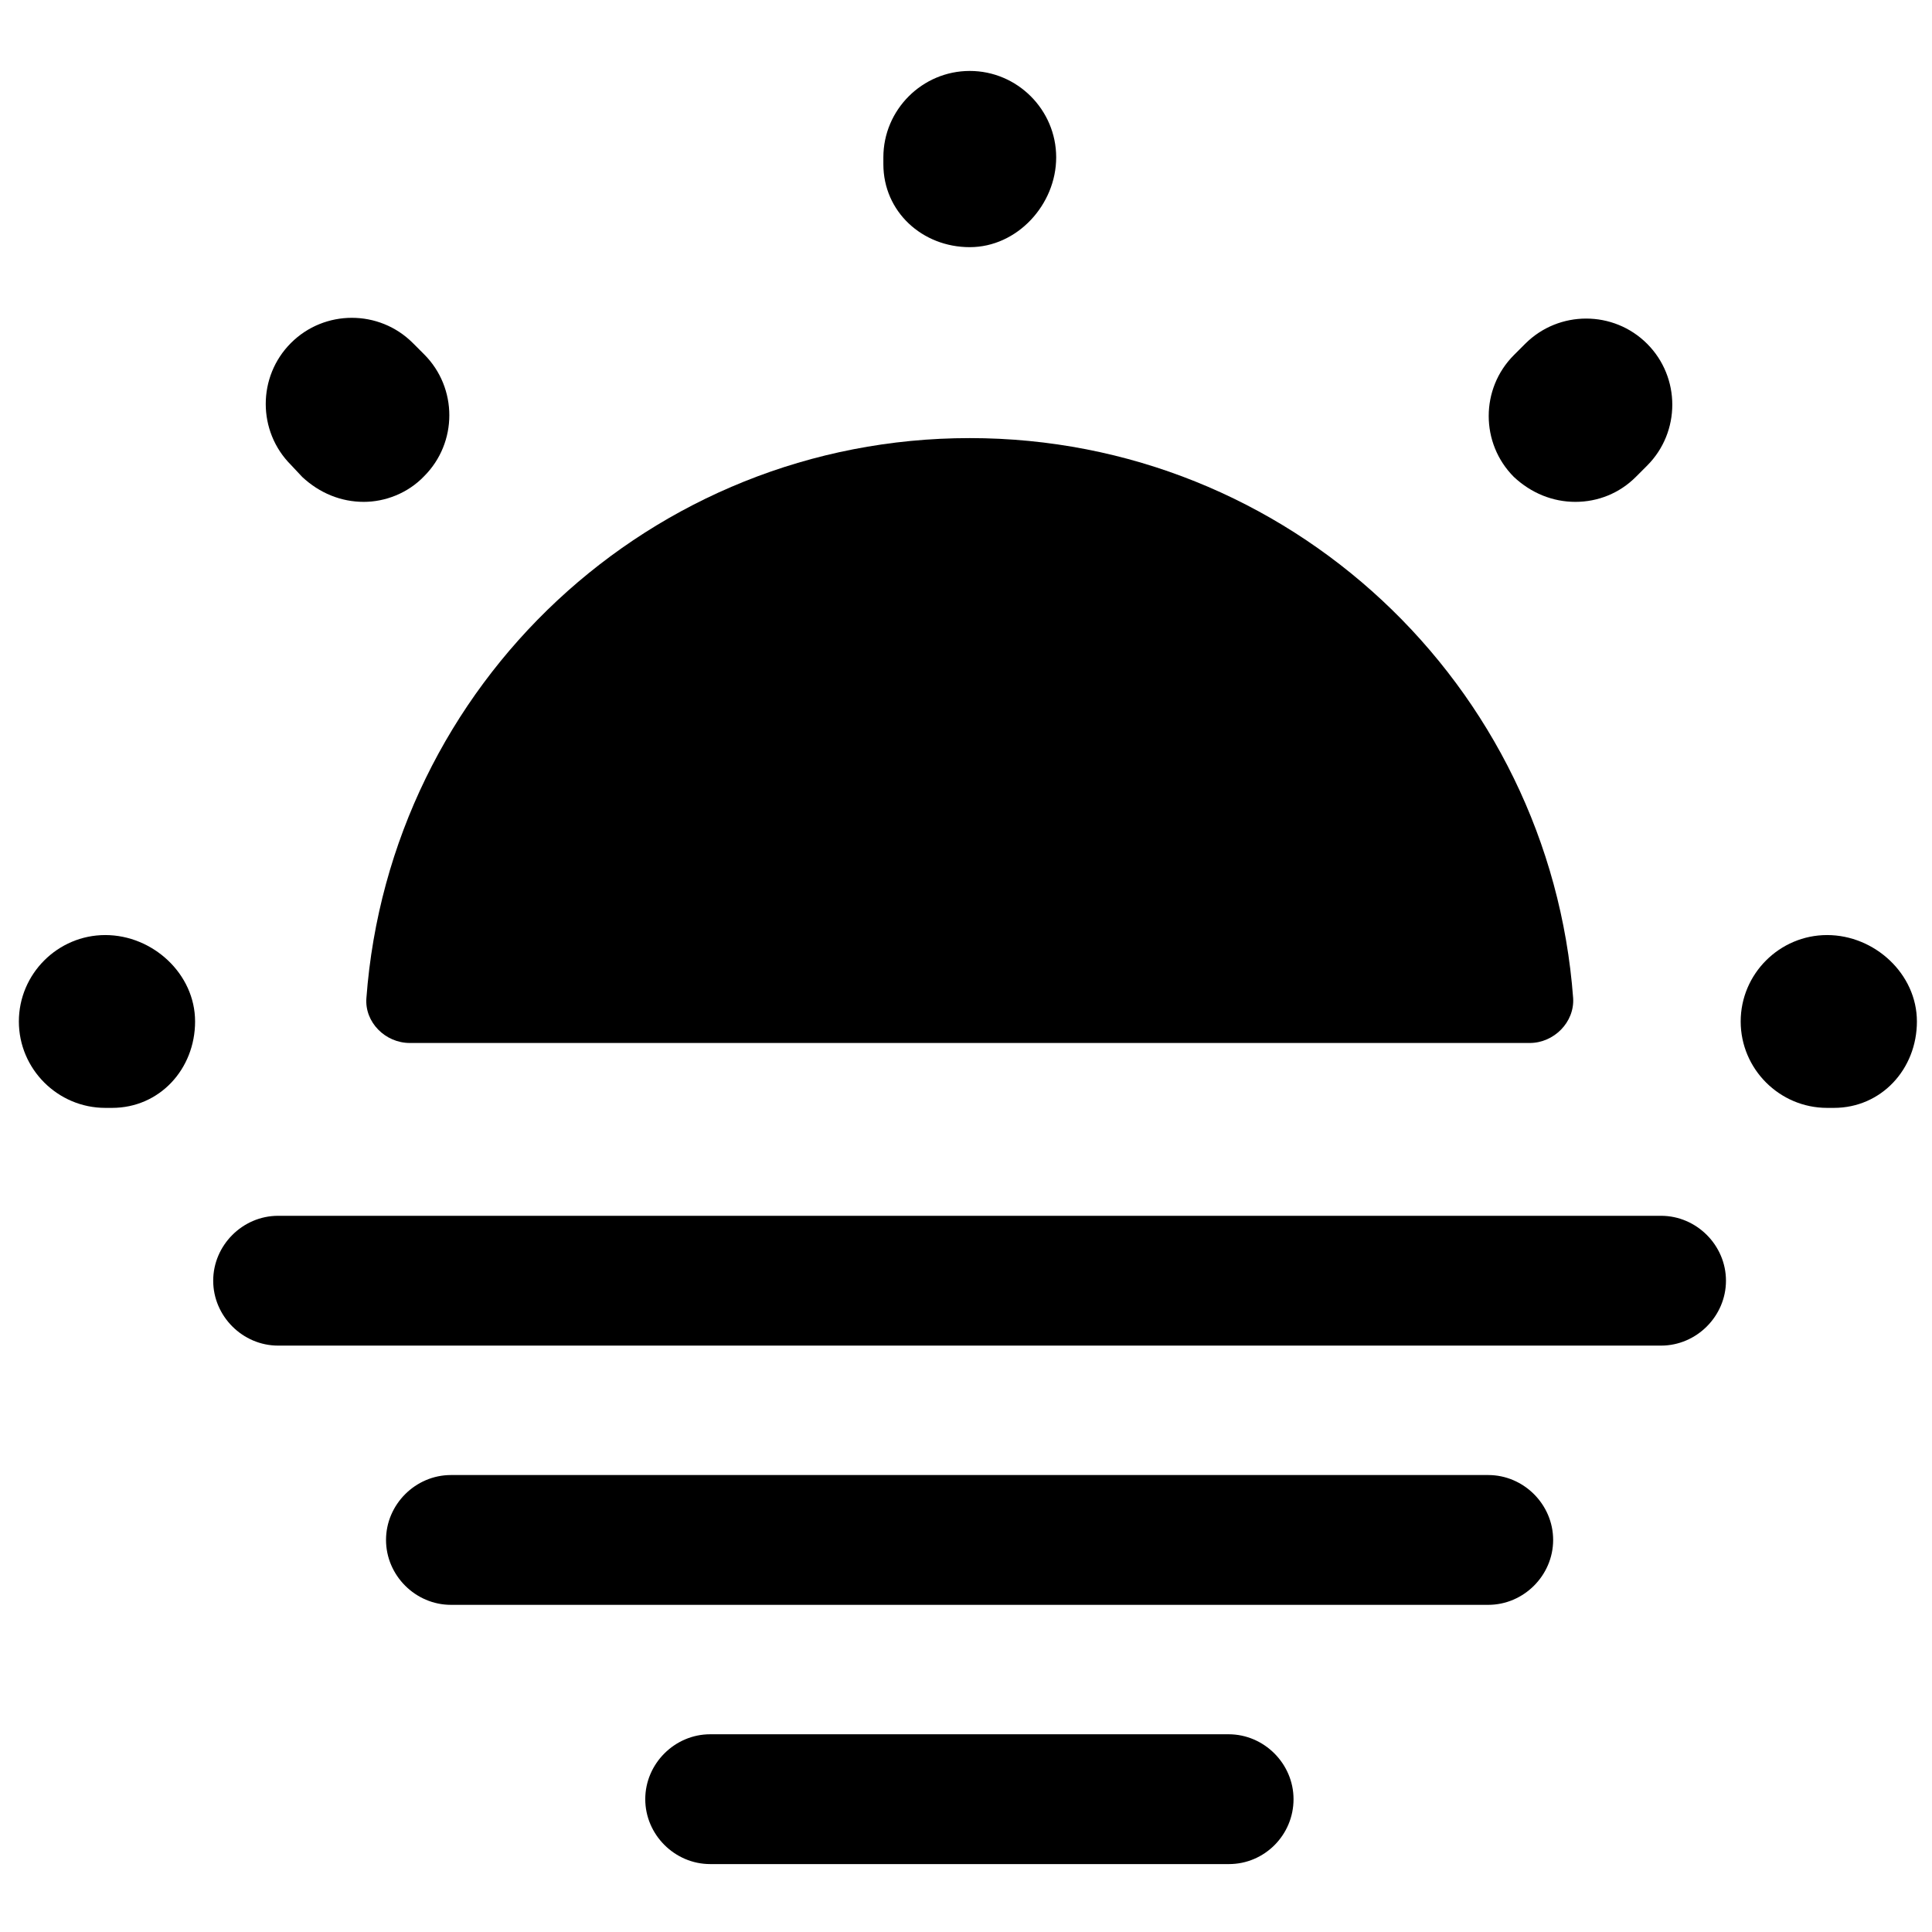
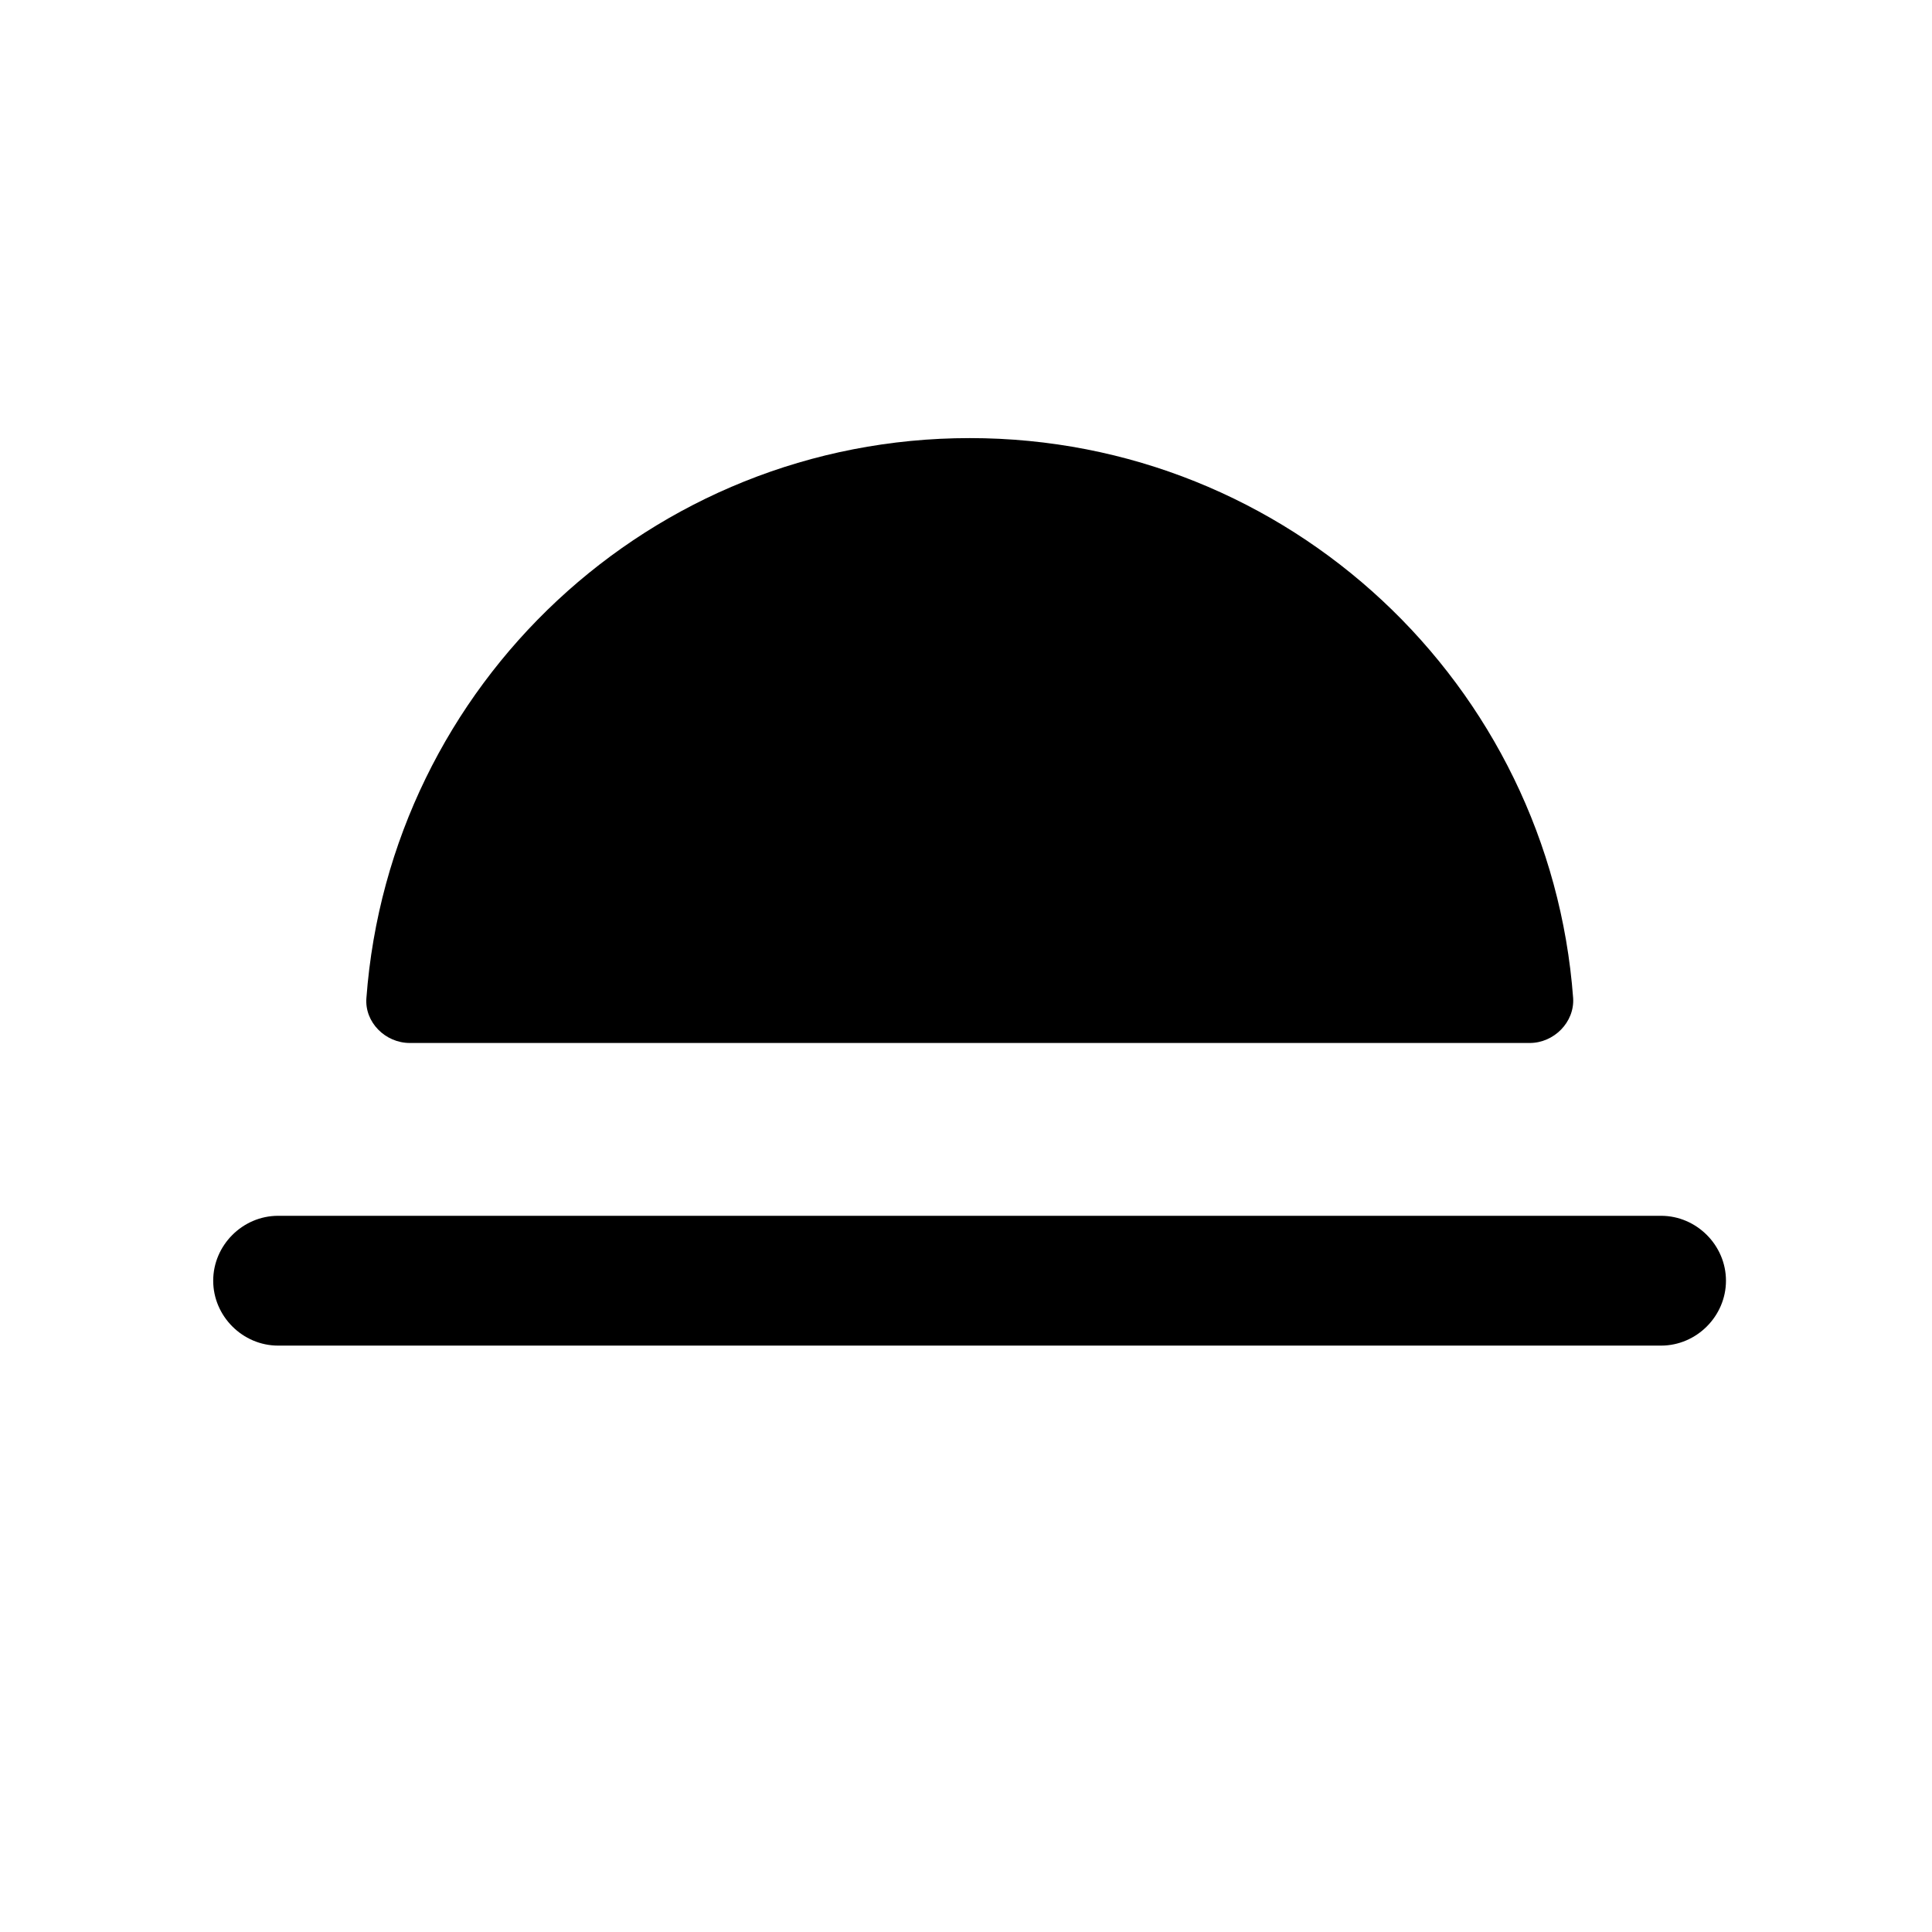
<svg xmlns="http://www.w3.org/2000/svg" version="1.1" id="Layer_1" x="0px" y="0px" viewBox="0 0 512 512" style="enable-background:new 0 0 512 512;" xml:space="preserve">
  <path d="M405.4,276.4c6.4,0,11.9-5.5,11.5-11.9c-6.2-83.1-75.4-148.4-159.9-148.4c-84.5,0-153.7,65.3-159.9,148.4  c-0.5,6.4,5,11.9,11.5,11.9H405.4z" />
-   <path d="M486,293.6h-1.8c-12.6,0-22.9-10.3-22.9-22.9c0-12.6,10.3-22.9,22.9-22.9c12.6,0,23.8,10.3,23.8,22.9  C508,283.3,498.6,293.6,486,293.6z M29.7,293.6h-1.8C15.3,293.6,5,283.3,5,270.7c0-12.6,10.3-22.9,22.9-22.9  c12.6,0,23.8,10.3,23.8,22.9C51.7,283.3,42.3,293.6,29.7,293.6z M417.5,133c-6,0-11.7-2.3-16.3-6.6c-8.9-8.9-8.9-23.4,0-32.3l3-3  c8.9-8.9,23.4-8.9,32.3,0c8.9,8.9,8.9,23.4,0,32.3l-3,3C429.2,130.7,423.5,133,417.5,133z M96.4,133c-6,0-11.7-2.3-16.3-6.6l-3-3.2  c-8.9-8.9-8.9-23.4,0-32.3c8.9-8.9,23.4-8.9,32.3,0l3,3c8.9,8.9,8.9,23.4,0,32.3C108.1,130.7,102.1,133,96.4,133z M257,65.5  c-12.6,0-22.9-9.4-22.9-22v-1.8c0-12.6,10.3-22.9,22.9-22.9c12.6,0,22.9,10.3,22.9,22.9C279.9,54.2,269.6,65.5,257,65.5z" />
  <path d="M440.2,356.6H73.7c-9.4,0-17.2-7.8-17.2-17.2s7.8-17.2,17.2-17.2h366.5c9.4,0,17.2,7.8,17.2,17.2S449.6,356.6,440.2,356.6z" />
-   <path d="M394.4,425.3H119.5c-9.4,0-17.2-7.8-17.2-17.2s7.8-17.2,17.2-17.2h274.9c9.4,0,17.2,7.8,17.2,17.2S403.8,425.3,394.4,425.3z  " />
-   <path d="M325.7,494H188.2c-9.4,0-17.2-7.8-17.2-17.2c0-9.4,7.8-17.2,17.2-17.2h137.4c9.4,0,17.2,7.8,17.2,17.2  C342.8,486.3,335.1,494,325.7,494z" />
</svg>